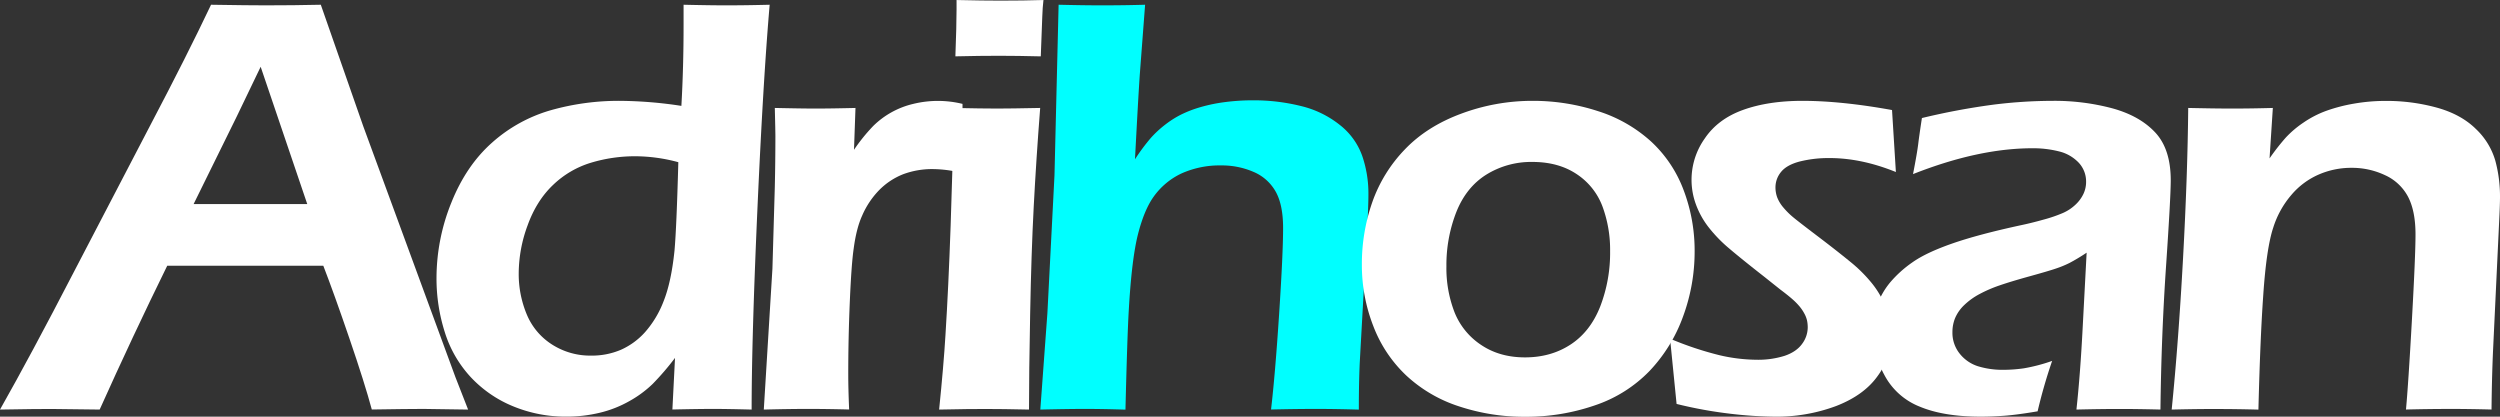
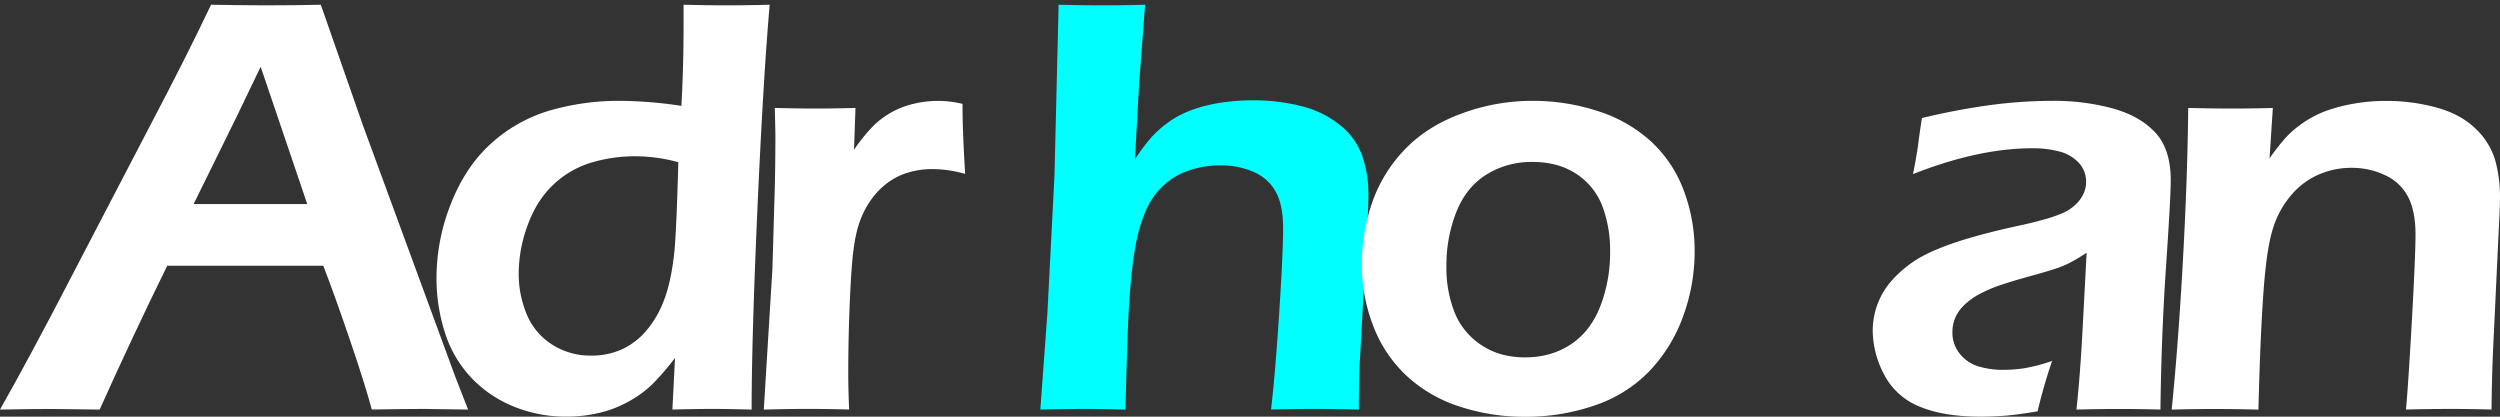
<svg xmlns="http://www.w3.org/2000/svg" id="Capa_1" data-name="Capa 1" viewBox="0 0 1449 241.51">
  <rect x="0" y="0" width="1449" height="241.51" fill="#333333" stroke="none" />
  <defs>
    <style>.cls-1{fill:#fff;}.cls-2{fill:aqua;}</style>
  </defs>
  <path class="cls-1" d="M162.35,741.38q17.9-31.62,42-78.21l45.23-86.81q21.15-40.22,35.09-69.62,22.33.36,31.62.35,16.33,0,32-.35l24.56,70.31,53.42,145.42,7.39,18.91L407.85,741q-8.93,0-30,.34-4.12-15.3-13-41.25T349.73,658H259.28q-20.1,40.92-39.16,83.37l-28-.34Q184.19,741,162.35,741.38ZM274.57,622.26h65.86l-27-79.57-13.92,28.94Z" transform="translate(-162.35 -503.99)" />
  <path class="cls-1" d="M598,741.38Q583.72,741,575.8,741q-8.59,0-23.73.34l1.52-29.91a152.86,152.86,0,0,1-13,15.13,64.31,64.31,0,0,1-13.4,9.88,65.78,65.78,0,0,1-17.27,6.79,82,82,0,0,1-19.25,2.24,79.66,79.66,0,0,1-30.94-6,69.57,69.57,0,0,1-24.57-16.93,68.08,68.08,0,0,1-15-26,102.51,102.51,0,0,1-4.81-31.37A116.87,116.87,0,0,1,424,621.31q8.6-21.4,23.53-34.63a87.22,87.22,0,0,1,33.83-18.74,144.34,144.34,0,0,1,40.54-5.5,244,244,0,0,1,35.38,2.92q1.28-22.35,1.27-46.93V506.74q16.17.36,24.78.35,11.19,0,25.12-.35-3.78,43.66-7.12,118.87T598,741.38ZM555.51,598a96.09,96.09,0,0,0-24.75-3.44,88.36,88.36,0,0,0-26,3.78,54.42,54.42,0,0,0-21.92,12.9q-9.54,9.11-14.69,23.37A80.77,80.77,0,0,0,463,662.14a60.75,60.75,0,0,0,4.72,24.23,37.8,37.8,0,0,0,14.7,17.37A41,41,0,0,0,505,710.1a42.69,42.69,0,0,0,17.19-3.36,41.27,41.27,0,0,0,14.09-10.31,58.56,58.56,0,0,0,10.75-18q4.38-11,6.27-29.23Q554.48,635.84,555.51,598Z" transform="translate(-162.35 -503.99)" />
  <path class="cls-1" d="M605.05,741.38l5-81.65,1.38-47.44q.33-14.61.34-29.4,0-2.58-.34-16.33,16,.35,23.55.35,8.76,0,23.21-.35l-.86,24.24A103.81,103.81,0,0,1,668.48,577a49,49,0,0,1,23.2-12.8,60,60,0,0,1,28.54,0q0,16,1.54,40.56A71,71,0,0,0,703.37,602a48,48,0,0,0-17.62,3A40.27,40.27,0,0,0,672,614.09a49,49,0,0,0-10,15q-3.27,7.23-4.82,18.74-1.33,8.94-2.26,30.6t-.92,42.63q0,8.07.51,20.28-13.08-.35-23.93-.34Q619.86,741,605.05,741.38Z" transform="translate(-162.35 -503.99)" />
-   <path class="cls-1" d="M706.67,741.38q2.63-25.78,3.67-43.15,1.74-27.5,3-63.42t1.84-68.25q16.74.35,25.11.35,7.7,0,24.95-.35-2.32,29.91-3.74,57.07t-2.07,62.23q-.68,35.07-.67,55.52-15.66-.35-25.12-.34Q724.74,741,706.67,741.38Zm9.42-204.73q.67-17.7.68-27.15V504q15.65.36,25.44.35,13.41,0,24.93-.35c-.34,2.87-.58,6.14-.69,9.8l-.86,22.86q-13.07-.33-24.06-.34T716.09,536.65Z" transform="translate(-162.35 -503.99)" />
  <path class="cls-2" d="M765.32,741.38l4.1-55.87,4.11-79.93,2.39-98.84q15.15.36,25.13.35,13.07,0,25-.35l-3.11,40.92q-1,15.12-2.75,48.64a114.74,114.74,0,0,1,9.19-12.37,61.52,61.52,0,0,1,8.26-7.65,56.19,56.19,0,0,1,9.36-5.93,67.71,67.71,0,0,1,11.27-4.3,93.56,93.56,0,0,1,14.35-2.92,124.4,124.4,0,0,1,16.16-1,113.26,113.26,0,0,1,27.42,3.27,57.55,57.55,0,0,1,22.7,11,39.63,39.63,0,0,1,13.06,18.14,67.25,67.25,0,0,1,3.53,21.74q0,7.39-.87,23l-4.17,75.12q-.52,11.7-.52,27Q936,741,925.32,741q-11.51,0-26.27.34,2.38-20.28,4.68-55.35t2.3-49.85q0-13.57-4.38-21.23a26.48,26.48,0,0,0-12.87-11.34,46,46,0,0,0-18.61-3.7,53.94,53.94,0,0,0-23,4.64A41.39,41.39,0,0,0,831,618q-5.31,7.39-8.92,21.14-3.78,14.45-5.49,44.7-.87,14.61-1.92,57.58Q801.11,741,791.3,741,782,741,765.32,741.38Z" transform="translate(-162.35 -503.99)" />
  <path class="cls-1" d="M1050.53,562.44a121,121,0,0,1,37.9,5.93,82.84,82.84,0,0,1,30.77,17.53,73.15,73.15,0,0,1,19,28.36,98.76,98.76,0,0,1,6.36,35.33,108.69,108.69,0,0,1-6.7,37.82A90.34,90.34,0,0,1,1118.43,719a79,79,0,0,1-31.72,19.94,122.22,122.22,0,0,1-40.48,6.62,119.92,119.92,0,0,1-37.9-5.94,81.89,81.89,0,0,1-30.69-17.79,77,77,0,0,1-19.33-28.87,97.2,97.2,0,0,1-6.62-35.59,108.47,108.47,0,0,1,6-36.09,84.06,84.06,0,0,1,18.83-30.6q12.79-13.41,32.74-20.8A117.76,117.76,0,0,1,1050.53,562.44Zm0,35.41a49.31,49.31,0,0,0-26.63,7.3q-11.73,7.32-17.47,21.75a84.3,84.3,0,0,0-5.74,31.46,70.79,70.79,0,0,0,4.71,26.64,40.79,40.79,0,0,0,15.41,18.91q10.71,7.22,25.44,7.22,15.06,0,26.46-7.48t17.12-22a86.47,86.47,0,0,0,5.74-32.06,72.42,72.42,0,0,0-4.45-26,38.62,38.62,0,0,0-15-18.73Q1065.59,597.85,1050.52,597.85Z" transform="translate(-162.35 -503.99)" />
-   <path class="cls-1" d="M1134.1,738.11l-3.78-37.81a190.73,190.73,0,0,0,28.54,9.54,96.94,96.94,0,0,0,21.48,2.66,50.8,50.8,0,0,0,16.5-2.32q6.71-2.32,10-6.87a16.13,16.13,0,0,0,3.27-9.54,19,19,0,0,0-.43-4.13,15.5,15.5,0,0,0-1.55-3.95,24.13,24.13,0,0,0-2.58-3.87,37.85,37.85,0,0,0-4-4.13q-2.57-2.31-7.39-5.93l-9.28-7.39q-13.41-10.49-20.45-16.5a81.88,81.88,0,0,1-11.87-12.29,48.79,48.79,0,0,1-7.3-13.24,41.3,41.3,0,0,1,5.16-38.07q7.64-11.34,22.26-16.59t34.38-5.24q22.52,0,51.91,5.33l2.23,35.92q-19.94-8.07-38.33-8.08a68.6,68.6,0,0,0-17.45,2c-5,1.32-8.57,3.33-10.74,6a14,14,0,0,0-3.27,9,16.91,16.91,0,0,0,1,5.76,20.56,20.56,0,0,0,3.61,5.93,44.34,44.34,0,0,0,5.93,5.84q3.36,2.76,14,10.83t18.65,14.61a83.63,83.63,0,0,1,13.15,13.15,51.67,51.67,0,0,1,7.91,14.19,44.53,44.53,0,0,1,2.75,15.29,40.11,40.11,0,0,1-7.91,23.9q-7.9,11-23.89,17.19a98.49,98.49,0,0,1-35.75,6.19,234.29,234.29,0,0,1-25.1-1.64A248.18,248.18,0,0,1,1134.1,738.11Z" transform="translate(-162.35 -503.99)" />
  <path class="cls-1" d="M1271.14,604.9q2.4-12.37,3-17.37t2.15-15.12a398.93,398.93,0,0,1,41.26-7.74,278.41,278.41,0,0,1,34.55-2.23,129.82,129.82,0,0,1,34.72,4.38q15.81,4.38,24.75,14t8.94,27.68q0,9.79-2.73,49.93t-3.24,82.94q-13.08-.35-24.09-.34-10.5,0-24.6.34,2.26-20.79,3.65-48.13l2.26-42.8a107,107,0,0,1-10,6,60.29,60.29,0,0,1-7.74,3.18q-4.3,1.47-15.14,4.47t-17.37,5.25a77.66,77.66,0,0,0-11.79,5.07,39.4,39.4,0,0,0-8.86,6.36,22.83,22.83,0,0,0-5.25,7.39,21.2,21.2,0,0,0-1.63,8.34,19.28,19.28,0,0,0,4.21,12.46,22,22,0,0,0,10.57,7.3,48.44,48.44,0,0,0,15,2.07,83.84,83.84,0,0,0,11.6-.86,100.05,100.05,0,0,0,16.41-4.3,301,301,0,0,0-8.42,29.22q-12.21,2.07-19.42,2.58c-4.82.34-9.28.52-13.41.52q-21.66,0-35.58-5.85a39.54,39.54,0,0,1-20.54-18.56,54.93,54.93,0,0,1-6.62-25.62,43.82,43.82,0,0,1,10.15-27.84,66.17,66.17,0,0,1,12.9-11.61q7.9-5.58,22.87-10.82t39.56-10.58q6.54-1.36,13.59-3.35a81.23,81.23,0,0,0,11.27-3.87,25.25,25.25,0,0,0,7.3-4.89,20.42,20.42,0,0,0,4.56-6.28,16.14,16.14,0,0,0,1.47-6.7,15.94,15.94,0,0,0-4.39-11.35,23.26,23.26,0,0,0-11.35-6.44,61.1,61.1,0,0,0-15.4-1.81Q1309,589.94,1271.14,604.9Z" transform="translate(-162.35 -503.99)" />
  <path class="cls-1" d="M1421.06,741.38q3.93-39,6.58-87.67t3-87.15q15.84.35,25.3.35,11.19,0,23.75-.35l-1.91,29.23a129.69,129.69,0,0,1,9.36-12,58.21,58.21,0,0,1,10.32-8.76,59,59,0,0,1,13.41-6.88,94.91,94.91,0,0,1,16-4.12,106.33,106.33,0,0,1,18.48-1.55,109.59,109.59,0,0,1,29.31,3.87q14,3.86,22.61,12.29A41,41,0,0,1,1608.6,597a79.32,79.32,0,0,1,2.75,21.14q0,4.65-.52,14.78L1607.28,708q-.67,15.65-.84,33.35-13.61-.35-23.24-.34-13.1,0-26.34.34,1.38-15,3.45-52.17t2.07-49.25q0-13.58-4.29-21.83a28.15,28.15,0,0,0-13.32-12.55,44.78,44.78,0,0,0-19.49-4.29,47.11,47.11,0,0,0-19.24,4,43.52,43.52,0,0,0-15.45,11.52,53.92,53.92,0,0,0-10.65,19.08q-4,12-5.84,39.7-1.74,24.59-2.77,65.84-13.26-.35-23.93-.34Q1436.56,741,1421.06,741.38Z" transform="translate(-162.35 -503.99)" />
</svg>